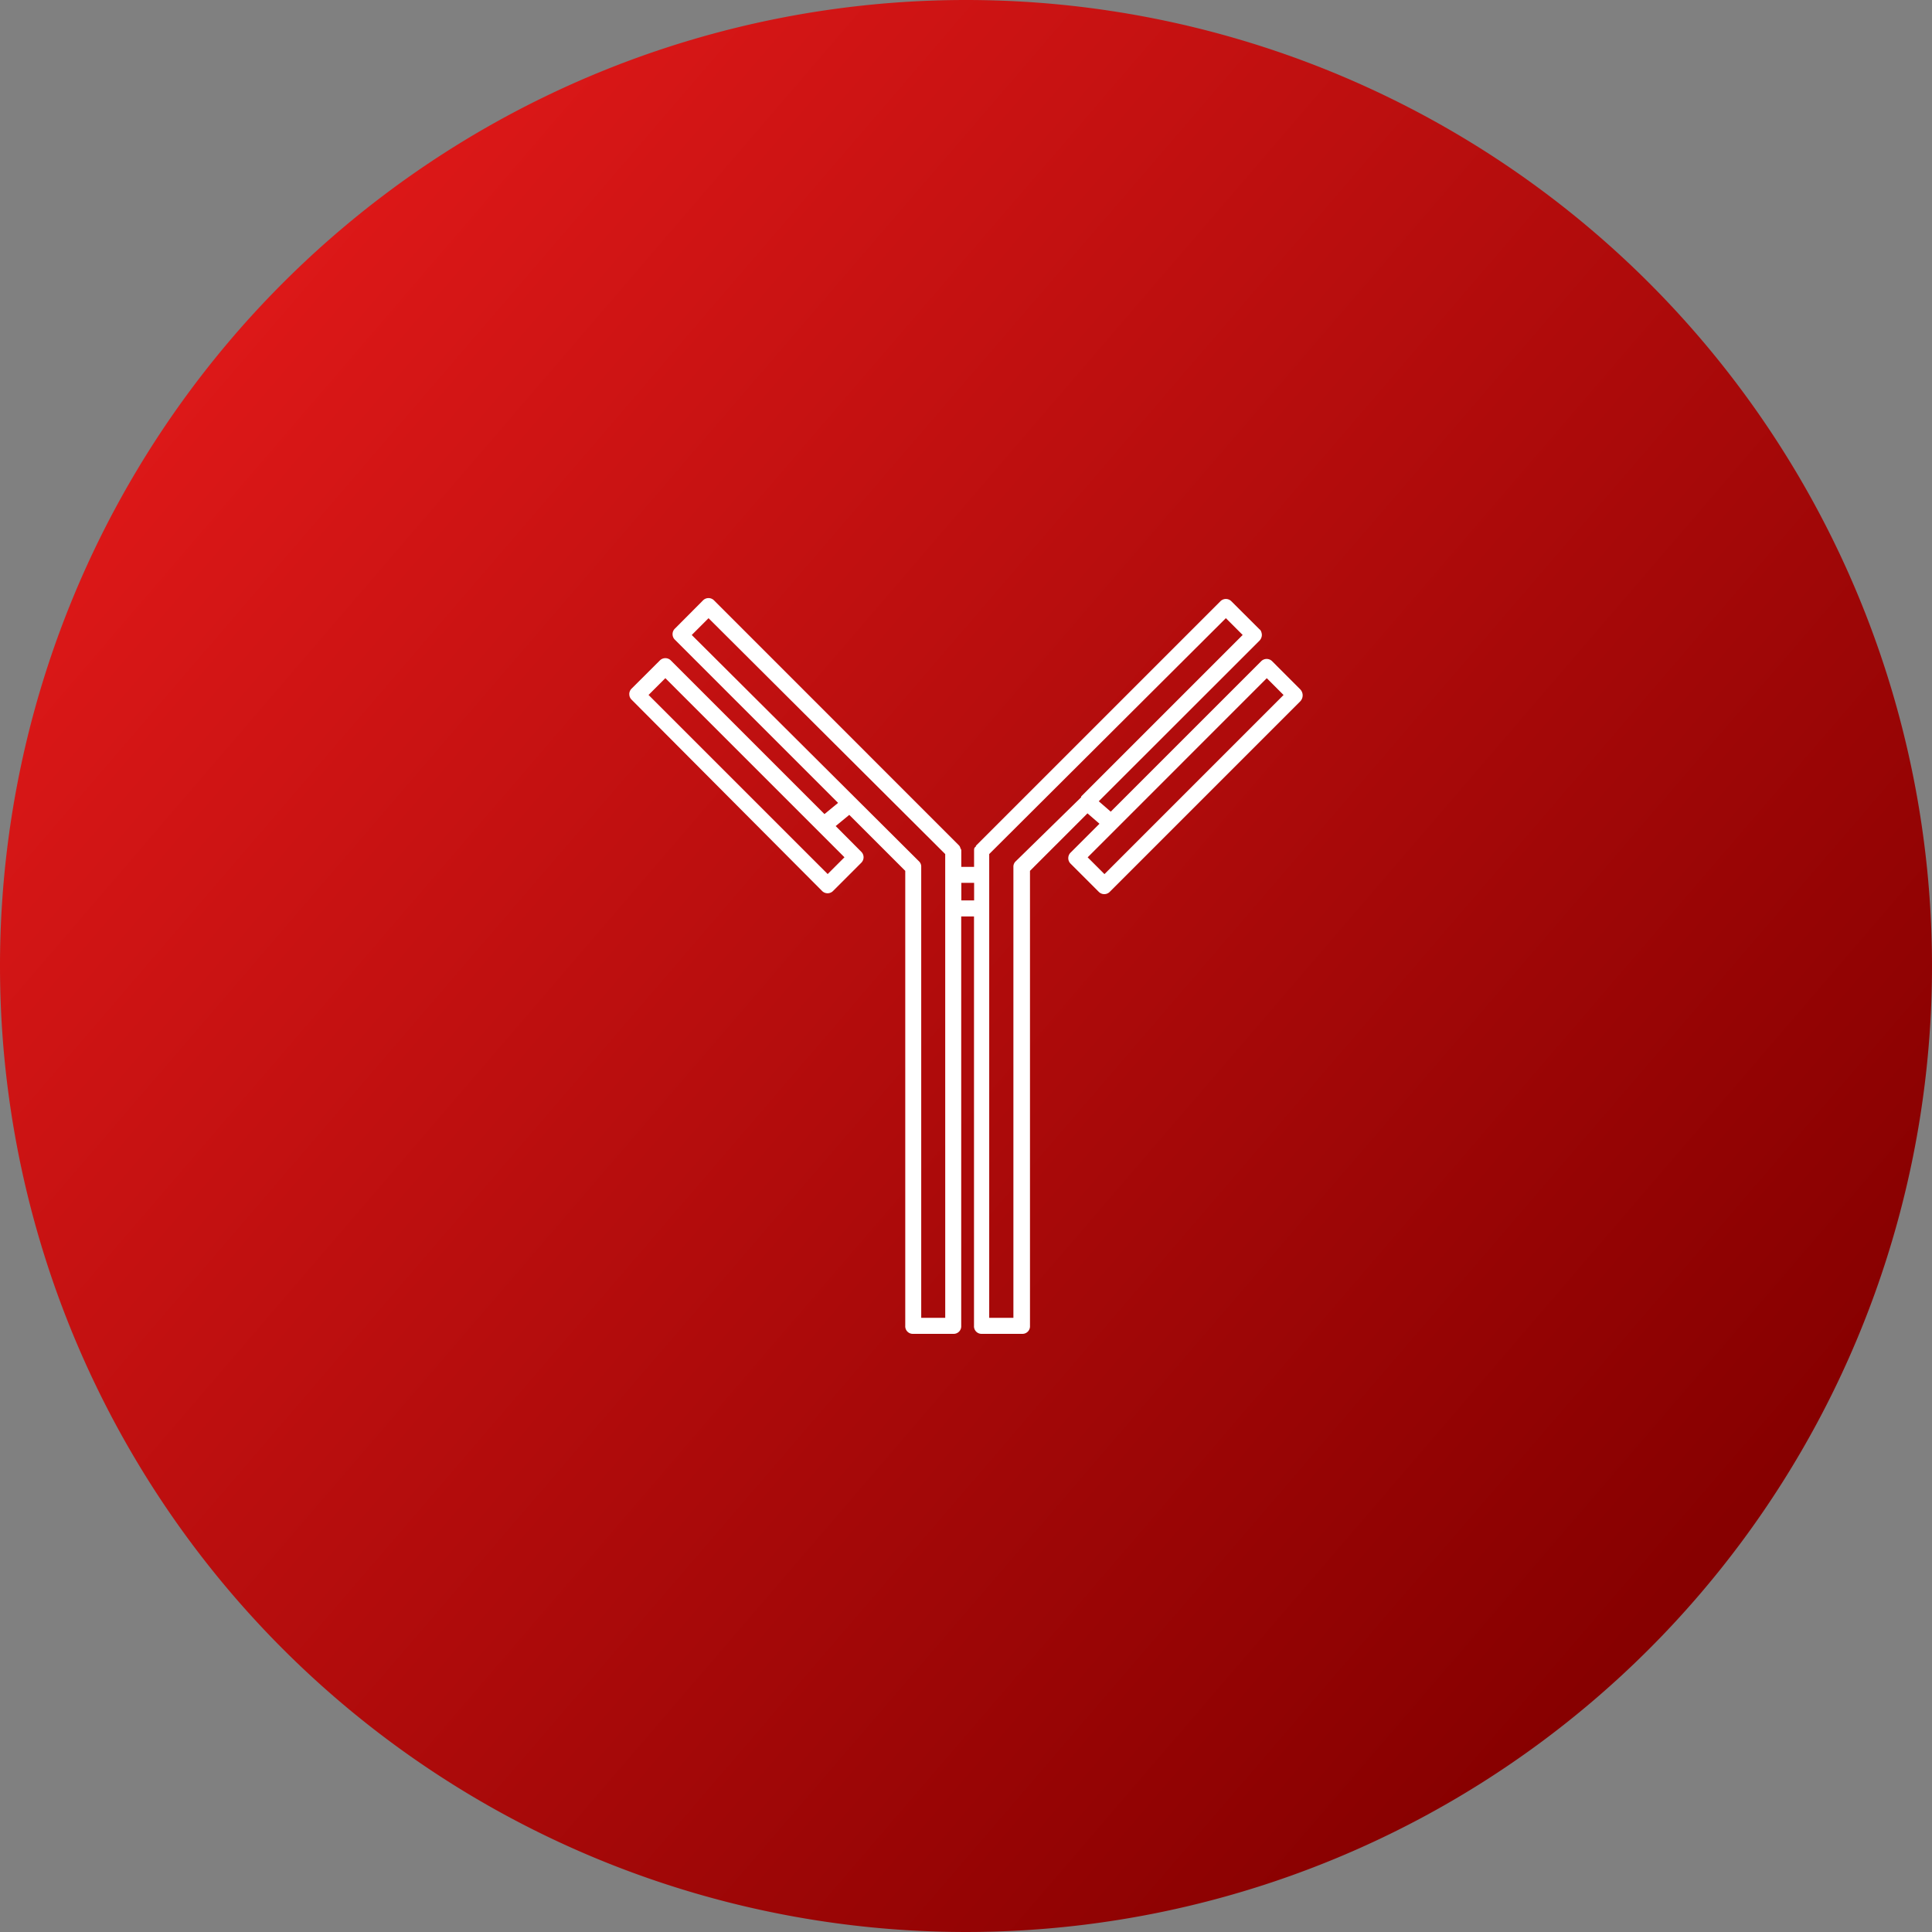
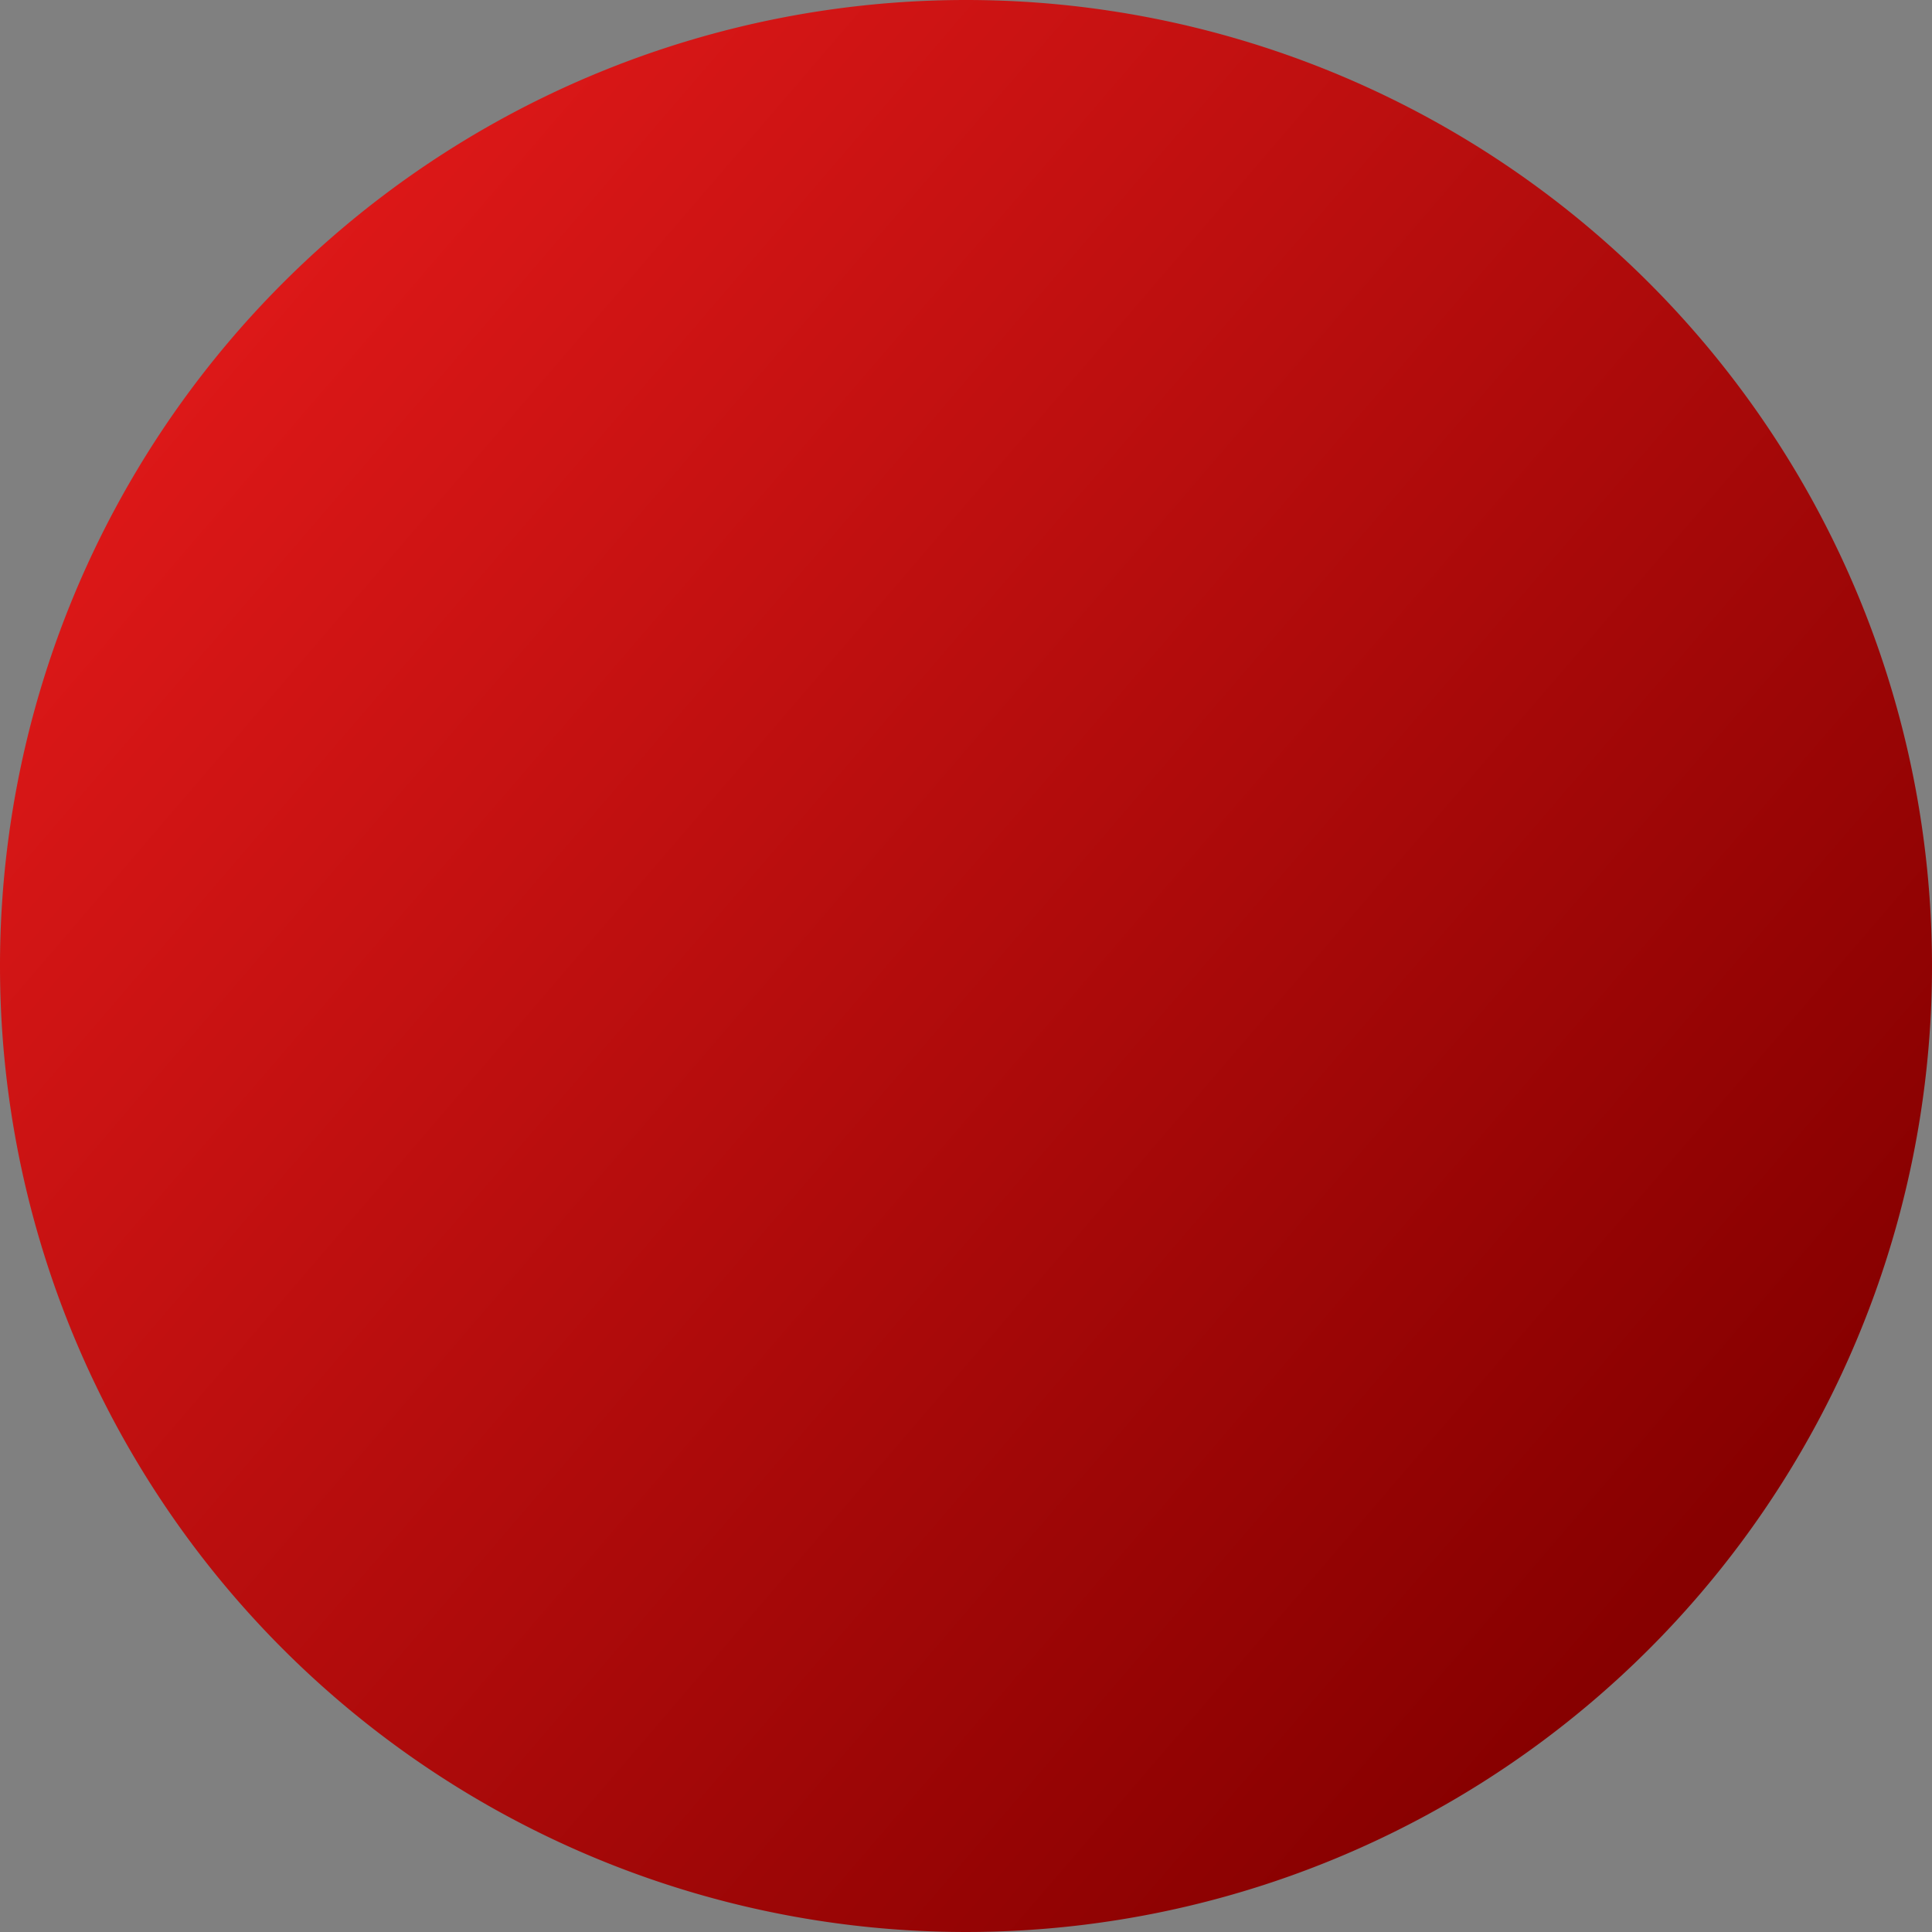
<svg xmlns="http://www.w3.org/2000/svg" width="84" height="84" viewBox="0 0 84 84">
  <rect x="0" y="0" width="84" height="84" fill="#808080" stroke="none" />
  <defs>
    <style>.a{fill:url(#a);}.b{fill:#fff;}</style>
    <linearGradient id="a" x1="0.052" y1="0.247" x2="0.802" y2="0.891" gradientUnits="objectBoundingBox">
      <stop offset="0" stop-color="#dd1818" />
      <stop offset="1" stop-color="#870000" />
    </linearGradient>
  </defs>
  <path class="a" d="M42,0A42,42,0,1,1,0,42,42,42,0,0,1,42,0Z" />
  <g transform="translate(19.464 22.008)">
-     <path class="b" d="M37.068,7.963,35.852,6.746a.336.336,0,0,0-.487,0l-6.536,6.536-.521-.452L35.3,5.843a.376.376,0,0,0,.1-.243c0-.07-.035-.209-.1-.243L34.079,4.139a.336.336,0,0,0-.487,0l-10.6,10.6a.121.121,0,0,0-.035.07c-.07.035-.07.1-.07.174v.7h-.556v-.7a.128.128,0,0,0-.035-.1.264.264,0,0,0-.07-.139L11.585,4.1a.336.336,0,0,0-.487,0L9.882,5.321a.336.336,0,0,0,0,.487L16.974,12.9l-.591.487L9.708,6.712a.336.336,0,0,0-.487,0L8,7.929a.336.336,0,0,0,0,.487l8.274,8.309a.336.336,0,0,0,.487,0l1.217-1.217a.336.336,0,0,0,0-.487L16.87,13.908l.591-.487,2.434,2.434V35.637a.328.328,0,0,0,.348.348H21.98a.328.328,0,0,0,.348-.348v-17.8h.556v17.8a.328.328,0,0,0,.348.348H24.97a.328.328,0,0,0,.348-.348V15.855l2.5-2.5.521.452-1.252,1.252a.336.336,0,0,0,0,.487l1.217,1.217a.336.336,0,0,0,.487,0l8.274-8.274A.377.377,0,0,0,37.068,7.963ZM16.522,15.994,8.734,8.207l.73-.73,7.788,7.788Zm5.111,19.295H20.589V15.681a.316.316,0,0,0-.1-.243L10.612,5.6l.73-.73L21.632,15.125Zm.7-18.148v-.765h.556v.765Zm2.364-1.7a.316.316,0,0,0-.1.243V35.289H23.545V15.125L33.835,4.869l.73.73-6.988,6.988-.035.035v.035Zm3.859.556-.73-.73,7.787-7.788.73.73Z" />
-   </g>
+     </g>
</svg>